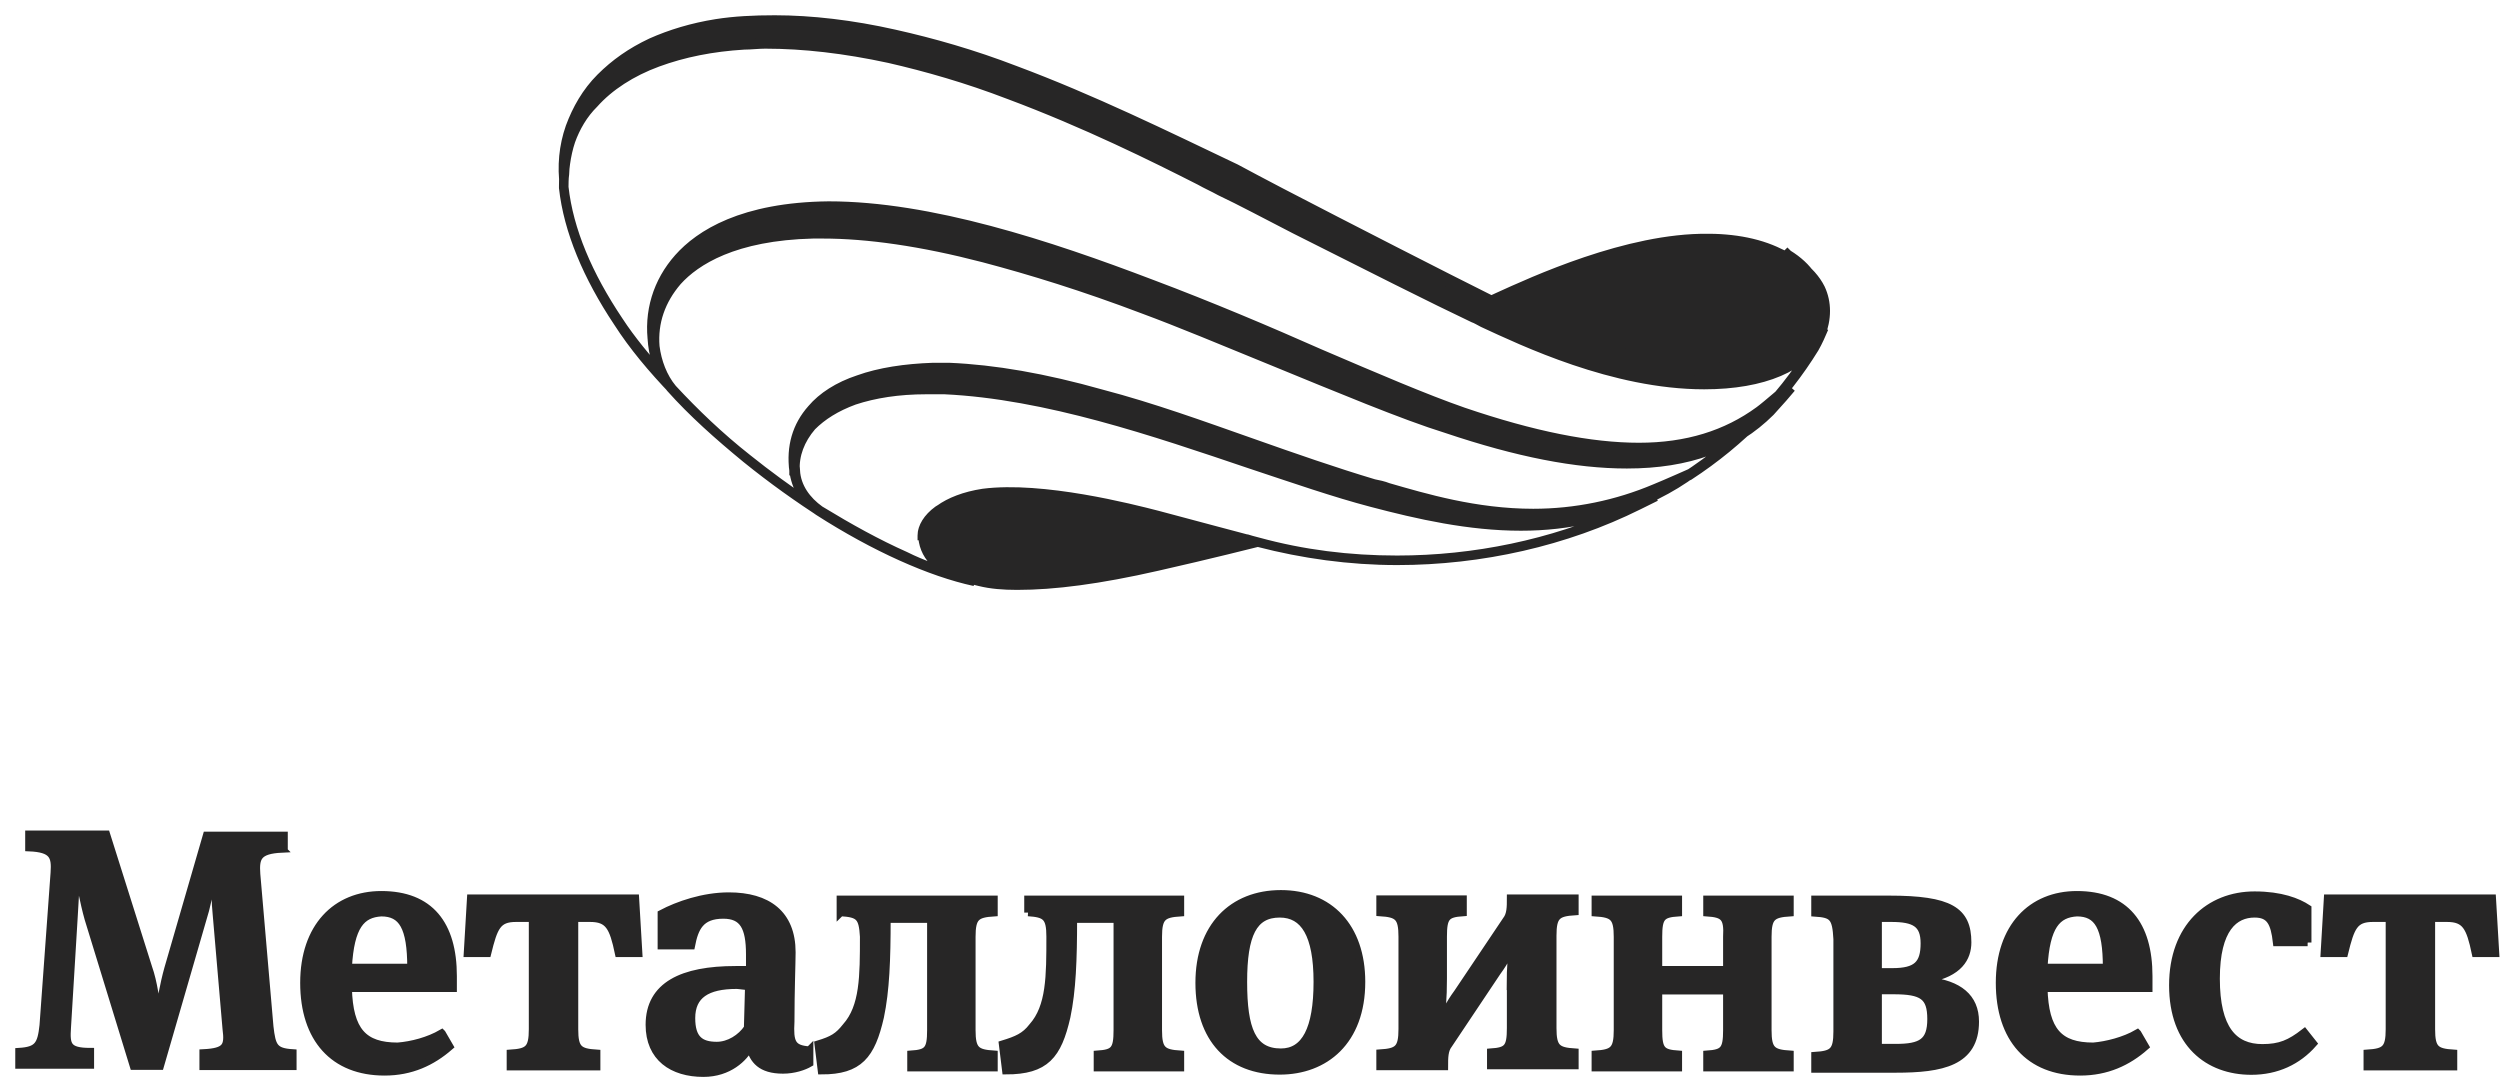
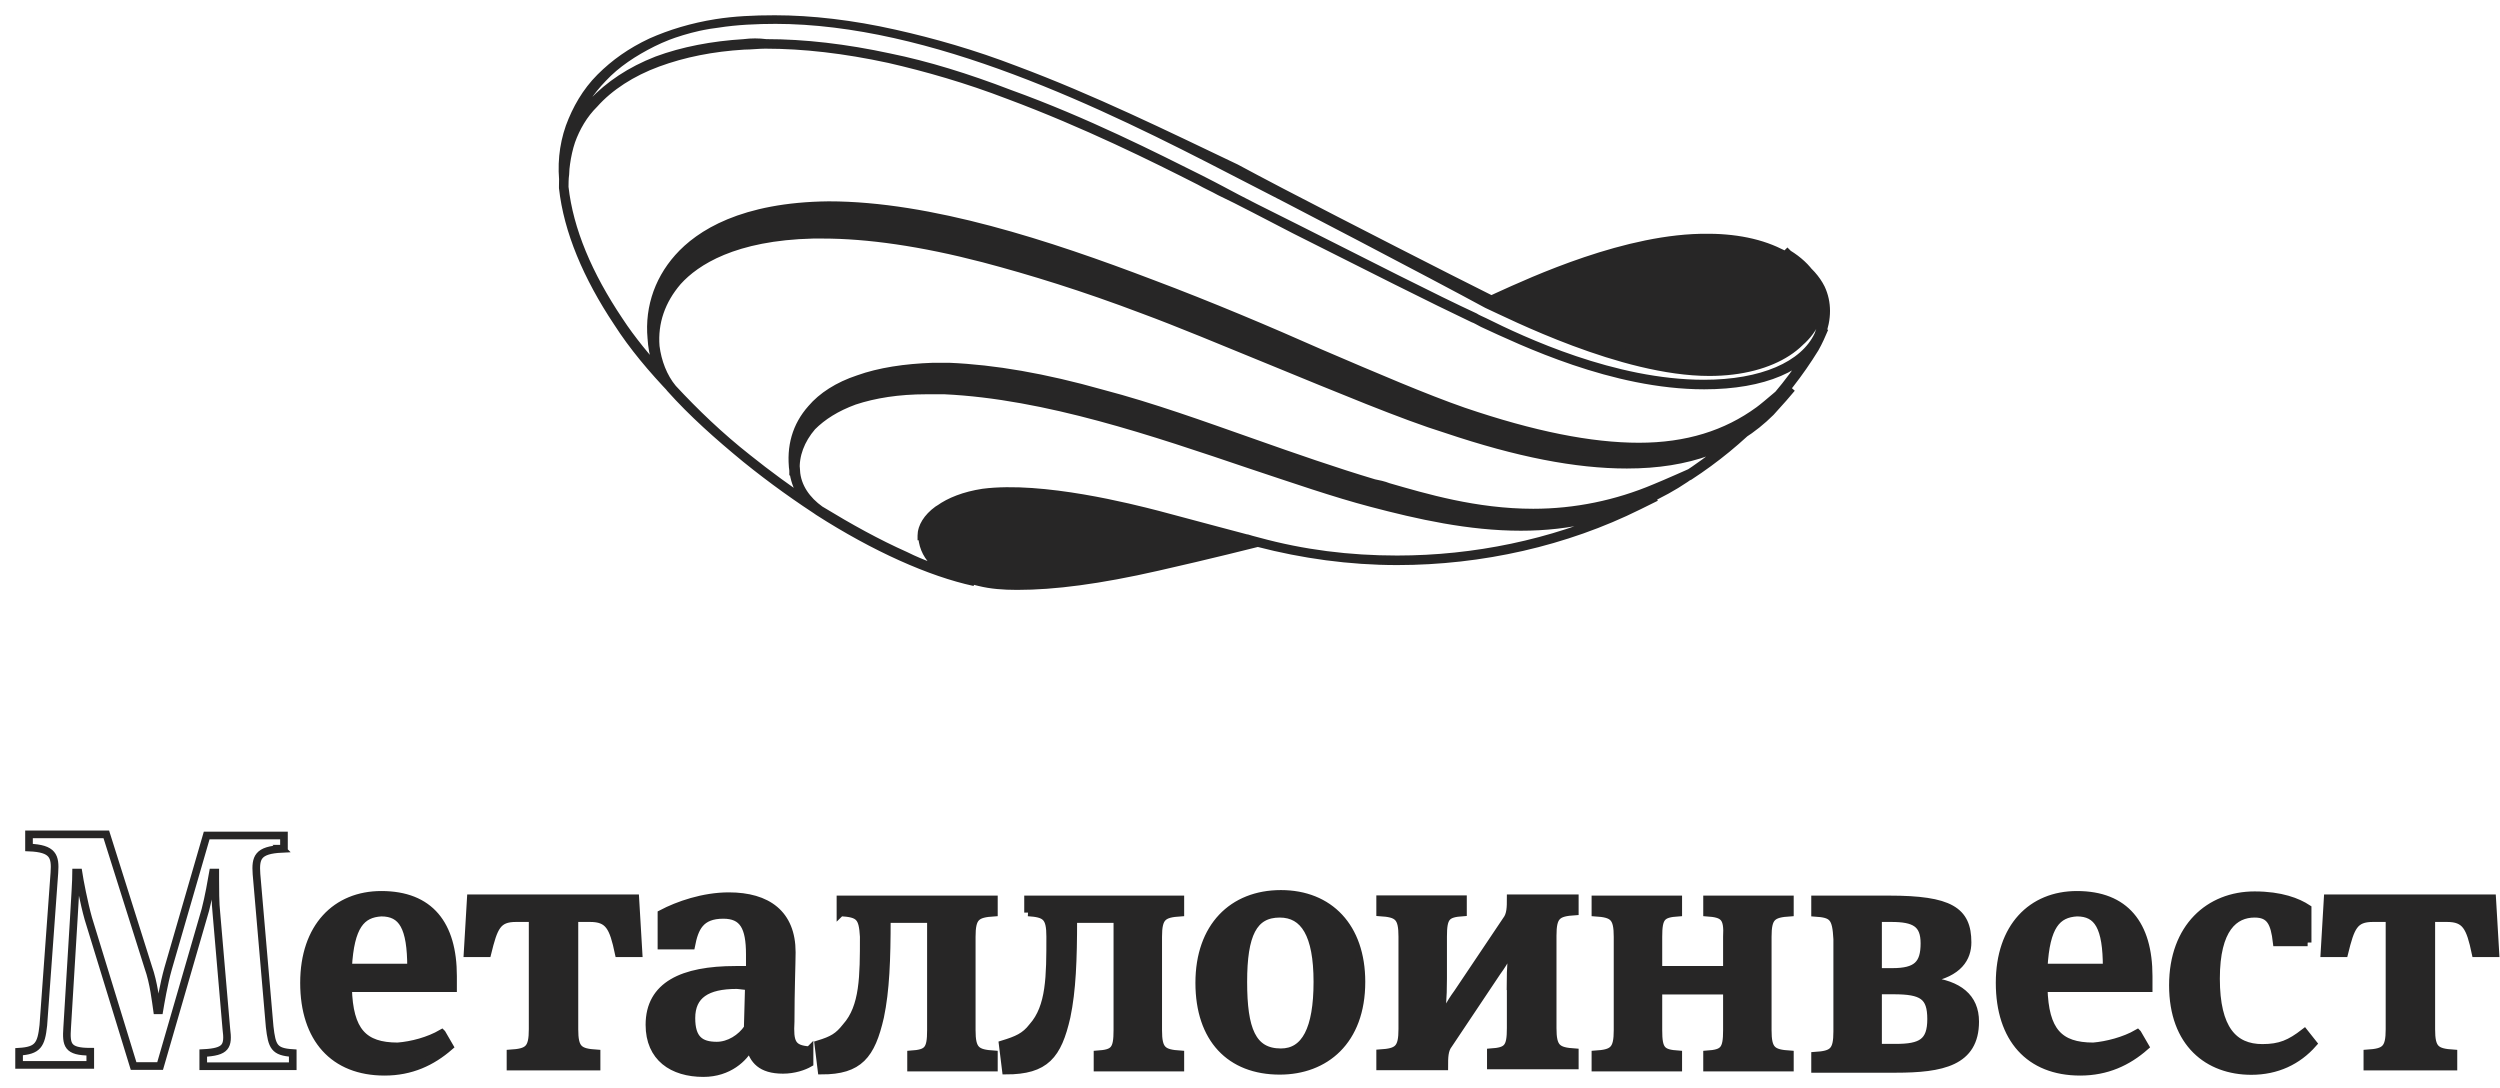
<svg xmlns="http://www.w3.org/2000/svg" width="131" height="57" viewBox="0 0 131 57" fill="none">
-   <path fill-rule="evenodd" clip-rule="evenodd" d="M14.77 44.48C13.5 44.54 13.38 44.94 13.44 45.8L14.13 53.8C14.25 54.84 14.36 55.12 15.34 55.18V55.87H10.65V55.18C11.86 55.12 11.98 54.83 11.86 53.91L11.34 47.86C11.28 47.34 11.28 46.54 11.28 46.07V45.72H11.16C11.1 46.07 10.93 47.04 10.76 47.68L8.39 55.86H7L4.63 48.14C4.4 47.33 4.17 46.12 4.11 45.72H3.99C3.99 46.07 3.93 47.1 3.87 48.08L3.52 53.84C3.46 54.76 3.52 55.11 4.73 55.11V55.8H1V55.11C1.98 55.05 2.16 54.76 2.27 53.73L2.85 45.73C2.91 44.87 2.79 44.46 1.52 44.41V43.72H5.57L7.77 50.69C8.06 51.5 8.17 52.53 8.23 52.94H8.35C8.41 52.59 8.58 51.56 8.81 50.75L10.83 43.78H14.88V44.47H14.76L14.77 44.48Z" fill="#272626" />
  <path fill-rule="evenodd" clip-rule="evenodd" d="M18.24 50.7H21.54C21.54 48.57 21.08 47.82 19.98 47.82C18.94 47.88 18.36 48.51 18.24 50.7ZM23.16 54.15L23.56 54.84C22.63 55.65 21.54 56.16 20.15 56.16C17.49 56.16 15.93 54.43 15.93 51.5C15.93 48.57 17.61 46.89 19.98 46.89C22.53 46.89 23.74 48.44 23.74 51.15V51.78H18.24C18.3 54.03 19.05 54.83 20.84 54.83C21.59 54.77 22.46 54.54 23.15 54.14L23.16 54.15Z" fill="#272626" />
  <path fill-rule="evenodd" clip-rule="evenodd" d="M30.1 48.11V53.93C30.1 54.97 30.33 55.14 31.26 55.2V55.89H26.75V55.2C27.68 55.14 27.91 54.97 27.91 53.93V48.11H27.04C26.06 48.11 25.88 48.57 25.54 49.95H24.5L24.67 47.07H33.29L33.46 49.95H32.42C32.13 48.57 31.9 48.11 30.92 48.11H30.1Z" fill="#272626" />
  <path fill-rule="evenodd" clip-rule="evenodd" d="M44.04 47.82V47.13H52.08V47.82C51.15 47.88 50.92 48.05 50.92 49.09V53.98C50.92 55.02 51.15 55.19 52.08 55.25V55.94H47.74V55.25C48.61 55.19 48.78 55.02 48.78 53.98V48.16H46.47C46.47 50.29 46.41 51.9 46.12 53.28C45.66 55.3 45.02 56.1 43.05 56.1L42.88 54.72C43.63 54.49 43.92 54.32 44.33 53.8C45.26 52.76 45.26 51.15 45.26 49.08C45.2 48.04 45.03 47.87 44.05 47.81L44.04 47.82Z" fill="#272626" />
  <path fill-rule="evenodd" clip-rule="evenodd" d="M53.87 47.82V47.13H61.85V47.82C60.93 47.88 60.69 48.05 60.69 49.09V53.98C60.69 55.02 60.92 55.19 61.85 55.25V55.94H57.51V55.25C58.38 55.19 58.55 55.02 58.55 53.98V48.16H56.24C56.24 50.29 56.18 51.9 55.89 53.28C55.43 55.3 54.79 56.1 52.71 56.1L52.54 54.72C53.29 54.49 53.7 54.32 54.1 53.8C55.03 52.76 55.03 51.15 55.03 49.08C55.03 48.04 54.8 47.87 53.87 47.81V47.82Z" fill="#272626" />
  <path fill-rule="evenodd" clip-rule="evenodd" d="M67.06 47.88C65.67 47.88 65.15 48.97 65.15 51.45C65.15 53.93 65.61 55.14 67.12 55.14C68.39 55.14 69.03 53.93 69.03 51.45C69.03 48.97 68.34 47.88 67.06 47.88ZM67.06 56.11C64.46 56.11 62.84 54.44 62.84 51.5C62.84 48.56 64.58 46.84 67.12 46.84C69.66 46.84 71.34 48.57 71.34 51.45C71.34 54.56 69.43 56.11 67.06 56.11Z" fill="#272626" />
  <path fill-rule="evenodd" clip-rule="evenodd" d="M79.15 51.68C79.15 50.64 79.21 49.95 79.32 49.32H79.26C79.09 49.9 78.91 50.3 78.45 50.93L75.91 54.73C75.68 55.02 75.68 55.42 75.68 55.88H72.32V55.19C73.25 55.13 73.48 54.96 73.48 53.92V49.08C73.48 48.04 73.25 47.87 72.32 47.81V47.12H76.66V47.81C75.79 47.87 75.62 48.04 75.62 49.08V51.27C75.62 52.31 75.56 53 75.45 53.63H75.57C75.74 53.05 75.92 52.65 76.38 52.02L78.93 48.22C79.16 47.93 79.16 47.53 79.16 47.07H82.52V47.76C81.59 47.82 81.36 47.99 81.36 49.03V53.87C81.36 54.91 81.59 55.08 82.52 55.14V55.83H78.12V55.14C78.99 55.08 79.16 54.91 79.16 53.87V51.68H79.15Z" fill="#272626" />
  <path fill-rule="evenodd" clip-rule="evenodd" d="M89.45 47.82V47.13H93.79V47.82C92.86 47.88 92.63 48.05 92.63 49.09V53.98C92.63 55.02 92.86 55.19 93.79 55.25V55.94H89.45V55.25C90.32 55.19 90.49 55.02 90.49 53.98V51.91H86.9V53.98C86.9 55.02 87.07 55.19 87.94 55.25V55.94H83.6V55.25C84.53 55.19 84.76 55.02 84.76 53.98V49.09C84.76 48.05 84.53 47.88 83.6 47.82V47.13H87.94V47.82C87.07 47.88 86.9 48.05 86.9 49.09V50.82H90.49V49.09C90.55 48.05 90.32 47.88 89.45 47.82Z" fill="#272626" />
  <path fill-rule="evenodd" clip-rule="evenodd" d="M98.41 54.9H99.34C100.67 54.9 101.19 54.61 101.19 53.4C101.19 52.19 100.73 51.9 99.22 51.9H98.41V54.9ZM98.41 48.11V50.93H99.16C100.43 50.93 100.84 50.53 100.84 49.43C100.84 48.39 100.32 48.11 99.1 48.11H98.41ZM95.11 47.13H98.99C102.17 47.13 103.1 47.71 103.1 49.38C103.1 50.19 102.64 50.99 101.07 51.28V51.4C102.63 51.57 103.5 52.26 103.5 53.53C103.5 55.66 101.76 56.01 99.33 56.01H95.11V55.32C96.04 55.26 96.27 55.09 96.27 54.05V49.21C96.21 48.06 96.04 47.89 95.11 47.83V47.13Z" fill="#272626" />
  <path fill-rule="evenodd" clip-rule="evenodd" d="M107.09 50.7H110.39C110.39 48.57 109.93 47.82 108.83 47.82C107.79 47.88 107.21 48.51 107.09 50.7ZM112.01 54.15L112.41 54.84C111.49 55.65 110.39 56.16 109 56.16C106.34 56.16 104.78 54.43 104.78 51.5C104.78 48.57 106.46 46.89 108.83 46.89C111.37 46.89 112.59 48.44 112.59 51.15V51.78H107.09C107.15 54.03 107.9 54.83 109.69 54.83C110.39 54.77 111.31 54.54 112 54.14L112.01 54.15Z" fill="#272626" />
  <path fill-rule="evenodd" clip-rule="evenodd" d="M120.92 49.38H119.3C119.18 48.34 118.95 47.88 118.14 47.88C117.1 47.88 116.12 48.63 116.12 51.28C116.12 53.93 117.05 54.91 118.55 54.91C119.48 54.91 120 54.68 120.75 54.1L121.21 54.68C120.4 55.6 119.3 56.12 117.97 56.12C115.71 56.12 113.86 54.68 113.86 51.63C113.86 48.58 115.77 46.91 118.14 46.91C119.53 46.91 120.4 47.26 120.92 47.6V49.39V49.38Z" fill="#272626" />
  <path fill-rule="evenodd" clip-rule="evenodd" d="M127.4 48.11V53.93C127.4 54.97 127.63 55.14 128.56 55.2V55.89H124.05V55.2C124.98 55.14 125.21 54.97 125.21 53.93V48.11H124.34C123.36 48.11 123.18 48.57 122.84 49.95H121.8L121.97 47.07H130.59L130.76 49.95H129.72C129.43 48.57 129.2 48.11 128.22 48.11H127.4Z" fill="#272626" />
  <path fill-rule="evenodd" clip-rule="evenodd" d="M38.6 51.62C37.04 51.62 36.23 52.14 36.23 53.35C36.23 54.44 36.69 54.79 37.56 54.79C38.2 54.79 38.83 54.39 39.18 53.87L39.24 51.68C39.07 51.68 38.72 51.62 38.6 51.62ZM42.42 55.02V55.71C42.13 55.88 41.61 56.06 41.03 56.06C39.87 56.06 39.47 55.54 39.29 54.85C39 55.43 38.19 56.23 36.86 56.23C35.24 56.23 34.03 55.42 34.03 53.7C34.03 51.63 35.77 50.82 38.54 50.82H39.29V50.01C39.29 48.57 38.94 47.94 37.9 47.94C36.69 47.94 36.4 48.63 36.22 49.55H34.66V47.88C35.53 47.42 36.86 46.96 38.19 46.96C40.21 46.96 41.49 47.88 41.49 49.9C41.49 50.42 41.43 51.92 41.43 53.53C41.37 54.62 41.49 54.97 42.41 55.03L42.42 55.02Z" fill="#272626" />
  <path fill-rule="evenodd" clip-rule="evenodd" d="M34.22 18.06C33.97 15.46 35.98 12.31 42.51 12.16C47.84 12.01 54.47 14.11 59.84 16.11C63.96 17.66 71.8 21.06 75.72 22.36C83.31 24.91 89.14 25.01 92.6 21.46C92.8 21.26 93.05 20.96 93.25 20.71C89.93 24.11 84.86 24.46 76.67 21.71C72.7 20.36 66.52 17.31 60.34 15.01C54.81 12.91 48.68 10.91 43.46 10.91C36.32 10.86 33.76 14.56 34.21 18.06H34.22Z" fill="#272626" />
-   <path fill-rule="evenodd" clip-rule="evenodd" d="M40.6 1.05C39.54 1.05 38.54 1.1 37.53 1.25C32.56 2 29.04 5.35 29.59 9.85C29.24 5.2 33.66 2.55 39.04 2.3C48.54 1.85 59.24 7.65 63.96 10C67.33 11.7 74.46 15.35 77.27 16.65C78.83 17.35 84.1 20.15 89.33 20.15C92.7 20.15 94.71 19.05 95.36 17.6C96.32 15.3 94.71 13.6 91.99 12.85C93.95 13.4 95.2 14.6 95.2 16C95.2 17.9 92.99 19.5 89.57 19.5C85 19.5 79.12 16.5 77.91 15.95C75.15 14.45 67.31 10.35 64.65 9C57.89 5.5 48.84 1.05 40.6 1.05Z" fill="#272626" />
  <path fill-rule="evenodd" clip-rule="evenodd" d="M48.94 19.31C43.56 19.31 41.15 21.81 41.6 24.61C41.4 22.56 43.56 20.11 49.44 20.41C57.23 20.81 65.72 24.71 71.8 26.31C76.87 27.66 81.6 28.41 86.72 25.91C87.22 25.61 87.72 25.36 88.23 25.01C81.55 28.61 75.42 26.36 72 25.41C65.42 23.56 57.38 19.61 49.79 19.31H48.94Z" fill="#272626" />
  <path fill-rule="evenodd" clip-rule="evenodd" d="M48.39 27.96C48.39 28.86 49.5 29.86 51.46 30.21C54.53 30.76 59.25 29.71 60.61 29.41L65.53 28.26L60.66 26.96C59.3 26.61 54.63 25.41 51.51 25.81C49.55 26.11 48.39 27.06 48.39 27.96Z" fill="#272626" />
  <path fill-rule="evenodd" clip-rule="evenodd" d="M89.54 12.45C84.87 12.45 79.24 15.3 77.98 15.85C79.19 16.4 85.02 19.4 89.64 19.4C93.06 19.4 95.27 17.85 95.27 15.9C95.22 14 92.86 12.45 89.54 12.45Z" fill="#272626" />
  <path fill-rule="evenodd" clip-rule="evenodd" d="M94.97 18.16C93.26 21.01 90.75 23.46 87.63 25.36L88.53 24.96C91.29 23.16 93.51 20.86 95.11 18.26C95.31 17.91 95.46 17.56 95.61 17.21L94.96 18.16H94.97Z" fill="#272626" />
  <path fill-rule="evenodd" clip-rule="evenodd" d="M48.39 27.96C48.39 29.06 49.14 29.86 50.7 30.31C50.95 30.36 51.15 30.41 51.35 30.46C53.76 30.91 57.48 30.31 60.65 29.61C63.36 29.01 65.88 28.36 65.88 28.36L65.38 28.21L65.23 28.26L60.61 29.36C59.05 29.71 56.04 30.31 53.47 30.31C52.72 30.31 52.06 30.26 51.46 30.16C50.51 30.01 49.75 29.66 49.2 29.26C48.7 28.86 48.45 28.41 48.45 27.96L48.39 27.96Z" fill="#272626" />
  <path fill-rule="evenodd" clip-rule="evenodd" d="M38.99 2.25C37.33 2.35 35.77 2.65 34.42 3.15C33.01 3.7 31.91 4.45 31.05 5.35C30.5 5.95 30.1 6.65 29.84 7.35C29.59 8.1 29.49 8.9 29.49 9.75V9.85C29.74 12.1 30.75 14.5 32.35 16.9C33.15 18.15 34.16 19.35 35.31 20.55L35.11 20.25C35.01 20.1 34.86 19.95 34.76 19.75C33.91 18.75 33.1 17.8 32.45 16.8C30.84 14.4 29.84 12.05 29.59 9.8C29.59 9 29.69 8.15 29.94 7.4C30.19 6.7 30.59 6 31.15 5.45C31.95 4.55 33.11 3.8 34.47 3.3C35.83 2.8 37.33 2.5 38.99 2.4C39.34 2.4 39.74 2.35 40.1 2.35C42.11 2.35 44.27 2.6 46.58 3.1C48.54 3.55 50.65 4.15 52.86 5C56.88 6.5 60.5 8.3 62.86 9.5C63.21 9.7 63.56 9.85 63.92 10.05C64.98 10.55 66.38 11.3 67.84 12.05C71.31 13.8 75.28 15.8 77.19 16.7C77.34 16.75 77.49 16.85 77.69 16.95C79.75 17.9 84.52 20.2 89.3 20.2C92.42 20.2 94.63 19.25 95.43 17.6C95.78 16.7 95.78 15.85 95.43 15.1C94.93 14.1 93.82 13.3 92.21 12.85C92.71 13 93.22 13.2 93.62 13.5C93.92 13.7 94.22 13.9 94.42 14.15C94.77 14.45 95.07 14.8 95.27 15.2C95.62 15.9 95.62 16.7 95.27 17.55C94.52 19.15 92.31 20.1 89.29 20.1C84.57 20.1 79.79 17.85 77.78 16.85C77.58 16.75 77.43 16.7 77.28 16.6C75.32 15.7 71.4 13.7 67.93 11.95C66.42 11.2 65.02 10.5 64.01 9.95C63.71 9.8 63.36 9.6 62.95 9.4C60.54 8.2 56.92 6.35 52.9 4.9C50.69 4.05 48.58 3.4 46.62 3C44.31 2.5 42.15 2.25 40.14 2.25C39.74 2.2 39.39 2.2 38.98 2.25H38.99Z" fill="#272626" />
-   <path fill-rule="evenodd" clip-rule="evenodd" d="M35.53 13.5C34.42 14.75 33.92 16.35 34.17 18.05C34.12 17.5 34.17 16.9 34.32 16.35C34.47 15.3 34.92 14.35 35.63 13.55C36.74 12.35 38.95 10.9 43.42 10.9C48.7 10.9 54.93 12.95 60.3 15C63.36 16.15 66.43 17.5 69.14 18.65C72.11 19.95 74.62 21.05 76.68 21.7C80.35 22.95 83.36 23.55 85.88 23.55C88.69 23.55 90.96 22.8 92.76 21.2L93.77 20.15C93.77 20.15 92.51 21.25 92.16 21.5C90.45 22.75 88.39 23.4 85.88 23.4C83.37 23.4 80.35 22.8 76.68 21.55C74.67 20.85 72.11 19.75 69.19 18.5C66.48 17.3 63.41 16 60.35 14.85C54.97 12.8 48.74 10.75 43.42 10.75C38.9 10.8 36.64 12.25 35.53 13.5Z" fill="#272626" />
  <path fill-rule="evenodd" clip-rule="evenodd" d="M43.01 12.05H42.51C38.34 12.15 36.33 13.45 35.32 14.55C34.42 15.55 34.01 16.75 34.16 18.05C34.26 18.9 34.56 19.7 35.11 20.35C36.27 21.65 37.62 22.85 39.08 24.05C40.44 25.15 41.84 26.15 43.25 27.05L42.95 26.8C42.75 26.7 42.6 26.55 42.45 26.4C41.34 25.65 40.24 24.85 39.18 24C37.72 22.85 36.42 21.6 35.26 20.35C34.76 19.75 34.46 18.95 34.36 18.15C34.26 16.9 34.66 15.75 35.52 14.75C36.47 13.7 38.48 12.4 42.6 12.3H43.1C45.46 12.3 48.28 12.7 51.54 13.55C54 14.2 56.77 15.05 59.93 16.25C61.69 16.9 64.1 17.9 66.66 18.95C70.08 20.35 73.54 21.8 75.8 22.5C79.52 23.75 82.58 24.35 85.25 24.35C88.47 24.35 90.93 23.45 92.79 21.6C93.29 21.05 93.69 20.6 93.89 20.35C93.54 20.7 92.73 21.55 92.38 21.85C90.62 23.45 88.31 24.25 85.3 24.25C82.69 24.25 79.62 23.65 75.9 22.4C73.49 21.5 69.97 20.1 66.6 18.7C64.04 17.65 61.63 16.65 59.87 16C56.7 14.8 53.94 13.95 51.48 13.3C48.21 12.5 45.35 12.05 42.99 12.05H43.01Z" fill="#272626" />
  <path fill-rule="evenodd" clip-rule="evenodd" d="M44.72 20.86C43.77 21.21 43.01 21.66 42.46 22.26C41.81 22.96 41.51 23.81 41.56 24.66V24.71H41.71V24.66C41.66 23.86 41.96 23.06 42.56 22.36C43.11 21.81 43.82 21.36 44.77 21.01C45.83 20.66 47.08 20.46 48.54 20.46H49.49C54.82 20.71 60.49 22.66 65.52 24.36C67.78 25.11 69.94 25.86 71.85 26.36C74.31 27.01 76.98 27.61 79.69 27.61C82.25 27.61 84.56 27.06 86.82 25.96C87.52 25.61 88.18 25.21 88.78 24.76L86.87 25.76C86.82 25.81 86.77 25.81 86.72 25.86C84.46 26.96 82.15 27.46 79.63 27.46C76.92 27.46 74.3 26.86 71.84 26.21C69.93 25.71 67.77 24.96 65.51 24.21C60.48 22.51 54.81 20.56 49.48 20.31C49.18 20.31 48.83 20.26 48.53 20.26C47.02 20.31 45.77 20.51 44.71 20.86H44.72Z" fill="#272626" />
  <path fill-rule="evenodd" clip-rule="evenodd" d="M41.56 24.66C41.66 25.51 42.11 26.31 42.87 26.81C45.83 28.71 48.75 30.01 51.06 30.51L50.06 30.11C49.26 29.86 48.35 29.56 47.45 29.11C45.99 28.46 44.54 27.66 42.98 26.71C42.28 26.21 41.77 25.51 41.72 24.66H41.56Z" fill="#272626" />
  <path fill-rule="evenodd" clip-rule="evenodd" d="M44.97 19.86C43.91 20.21 43.06 20.76 42.51 21.41C41.71 22.31 41.4 23.41 41.56 24.66C41.51 24.26 41.56 23.91 41.71 23.51C41.81 22.76 42.11 22.11 42.61 21.51C43.21 20.86 44.02 20.36 45.02 19.96C46.13 19.56 47.43 19.36 48.94 19.36H49.79C52.15 19.46 54.71 19.91 57.73 20.76C60.39 21.51 63.01 22.41 65.57 23.31C67.83 24.11 69.99 24.86 72 25.46C72.25 25.51 72.5 25.61 72.75 25.66C74.71 26.21 77.37 27.01 80.39 27.01C82.65 27.01 84.81 26.56 86.82 25.71C87.27 25.51 88.53 24.81 88.68 24.71C88.68 24.71 87.22 25.36 86.72 25.56C84.71 26.41 82.55 26.86 80.34 26.86C77.33 26.86 74.66 26.06 72.75 25.51C72.5 25.41 72.25 25.36 72 25.31C69.99 24.71 67.83 23.96 65.57 23.16C63.01 22.26 60.4 21.31 57.73 20.61C54.72 19.76 52.1 19.31 49.74 19.21H48.89C47.43 19.26 46.08 19.46 44.97 19.86Z" fill="#272626" />
  <path fill-rule="evenodd" clip-rule="evenodd" d="M53.27 30.71H53.32C55.23 30.71 57.59 30.41 60.66 29.71C63.32 29.11 65.89 28.46 65.89 28.46L66.04 28.41L65.74 28.36H65.64C64.94 28.56 62.83 29.06 60.67 29.56C57.6 30.21 55.24 30.56 53.33 30.56C52.58 30.56 51.92 30.51 51.37 30.41C51.17 30.36 50.92 30.31 50.72 30.26C49.97 30.06 49.36 29.76 49.01 29.36C48.66 28.96 48.46 28.51 48.46 27.96H48.31C48.31 29.11 49.11 29.96 50.67 30.36C50.92 30.41 51.12 30.46 51.32 30.51C51.92 30.66 52.58 30.71 53.28 30.71H53.27Z" fill="#272626" />
-   <path fill-rule="evenodd" clip-rule="evenodd" d="M73.21 29.41C77.63 29.41 82.05 28.41 85.87 26.51C86.17 26.36 86.47 26.21 86.78 26.06C86.18 26.36 85.52 26.61 84.87 26.86C81.3 28.46 77.28 29.31 73.21 29.31C70.7 29.31 68.29 29.01 65.92 28.36L60.64 26.96C58.93 26.51 55.67 25.76 53 25.76C52.45 25.76 51.94 25.81 51.49 25.86C50.54 26.01 49.73 26.31 49.13 26.71C48.58 27.11 48.28 27.61 48.28 28.06V28.11H48.43V28.06C48.43 27.26 49.43 26.26 51.55 25.96C52 25.91 52.5 25.86 53.01 25.86C55.67 25.86 58.94 26.61 60.65 27.06L65.93 28.46C68.24 29.06 70.7 29.41 73.22 29.41H73.21Z" fill="#272626" />
  <path fill-rule="evenodd" clip-rule="evenodd" d="M78.44 15.55C78.24 15.65 77.89 15.8 77.89 15.8L78.04 15.9L78.44 15.7C80.3 14.85 85.27 12.55 89.5 12.55C91.11 12.55 92.51 12.9 93.57 13.55L93.67 13.45C92.61 12.8 91.16 12.45 89.5 12.45C85.28 12.4 80.31 14.7 78.44 15.55Z" fill="#272626" />
  <path fill-rule="evenodd" clip-rule="evenodd" d="M40.6 1C39.49 1 38.49 1.05 37.53 1.2C36.27 1.4 35.12 1.75 34.11 2.2C33.05 2.7 32.2 3.3 31.45 4.05C30.7 4.8 30.19 5.7 29.84 6.65C29.49 7.65 29.39 8.7 29.54 9.8C29.54 9.8 29.64 9.15 29.64 8.85C29.64 7.05 30.29 5.45 31.6 4.1C32.3 3.35 33.21 2.75 34.21 2.25C35.22 1.75 36.37 1.4 37.63 1.25C38.58 1.1 39.64 1.05 40.7 1.05C42.66 1.05 44.77 1.3 46.98 1.8C48.94 2.25 51.05 2.85 53.26 3.7C57.28 5.2 61.15 7.1 64.72 8.95C65.32 9.25 66.13 9.7 67.08 10.2C70.55 12 75.82 14.75 78.03 15.8C78.13 15.85 78.28 15.9 78.43 16C80.19 16.85 85.46 19.35 89.69 19.35C93.01 19.35 95.37 17.85 95.37 15.8C95.37 14.85 94.77 13.95 93.71 13.3L93.66 13.25L93.56 13.35C93.61 13.35 93.61 13.4 93.66 13.4C94.67 14.05 95.22 14.9 95.22 15.8C95.22 17.75 92.91 19.2 89.69 19.2C85.52 19.2 80.24 16.65 78.48 15.85C78.33 15.75 78.18 15.7 78.08 15.65C75.87 14.55 70.59 11.85 67.13 10.05C66.18 9.55 65.32 9.1 64.77 8.8C61.1 7.05 57.23 5.15 53.21 3.65C51 2.8 48.89 2.2 46.88 1.75C44.67 1.25 42.51 1 40.6 1Z" fill="#272626" />
  <path d="M48.39 27.96C48.39 28.86 49.5 29.86 51.46 30.21C54.53 30.76 59.25 29.71 60.61 29.41L65.53 28.26L60.66 26.96C59.3 26.61 54.63 25.41 51.51 25.81C49.55 26.11 48.39 27.06 48.39 27.96ZM48.39 27.96C48.39 29.06 49.14 29.86 50.7 30.31C50.95 30.36 51.15 30.41 51.35 30.46C53.76 30.91 57.48 30.31 60.65 29.61C63.36 29.01 65.88 28.36 65.88 28.36L65.38 28.21L65.23 28.26L60.61 29.36C59.05 29.71 56.04 30.31 53.47 30.31C52.72 30.31 52.06 30.26 51.46 30.16C50.51 30.01 49.75 29.66 49.2 29.26C48.7 28.86 48.45 28.41 48.45 27.96L48.39 27.96ZM41.56 24.66C41.51 23.81 41.81 22.96 42.46 22.26C43.01 21.66 43.77 21.21 44.72 20.86H44.71C45.77 20.51 47.02 20.31 48.53 20.26C48.83 20.26 49.18 20.31 49.48 20.31C54.81 20.56 60.48 22.51 65.51 24.21C67.77 24.96 69.93 25.71 71.84 26.21C74.3 26.86 76.92 27.46 79.63 27.46C82.15 27.46 84.46 26.96 86.72 25.86C86.77 25.81 86.82 25.81 86.87 25.76L88.78 24.76C88.18 25.21 87.52 25.61 86.82 25.96C84.56 27.06 82.25 27.61 79.69 27.61C76.98 27.61 74.31 27.01 71.85 26.36C69.94 25.86 67.78 25.11 65.52 24.36C60.49 22.66 54.82 20.71 49.49 20.46H48.54C47.08 20.46 45.83 20.66 44.77 21.01C43.82 21.36 43.11 21.81 42.56 22.36C41.96 23.06 41.66 23.86 41.71 24.66V24.71H41.56V24.66ZM41.56 24.66C41.66 25.51 42.11 26.31 42.87 26.81C45.83 28.71 48.75 30.01 51.06 30.51L50.06 30.11C49.26 29.86 48.35 29.56 47.45 29.11C45.99 28.46 44.54 27.66 42.98 26.71C42.28 26.21 41.77 25.51 41.72 24.66H41.56ZM41.56 24.66C41.4 23.41 41.71 22.31 42.51 21.41C43.06 20.76 43.91 20.21 44.97 19.86C46.08 19.46 47.43 19.26 48.89 19.21H49.74C52.1 19.31 54.72 19.76 57.73 20.61C60.4 21.31 63.01 22.26 65.57 23.16C67.83 23.96 69.99 24.71 72 25.31C72.25 25.36 72.5 25.41 72.75 25.51C74.66 26.06 77.33 26.86 80.34 26.86C82.55 26.86 84.71 26.41 86.72 25.56C87.22 25.36 88.68 24.71 88.68 24.71C88.53 24.81 87.27 25.51 86.82 25.71C84.81 26.56 82.65 27.01 80.39 27.01C77.37 27.01 74.71 26.21 72.75 25.66C72.5 25.61 72.25 25.51 72 25.46C69.99 24.86 67.83 24.11 65.57 23.31C63.01 22.41 60.39 21.51 57.73 20.76C54.71 19.91 52.15 19.46 49.79 19.36H48.94C47.43 19.36 46.13 19.56 45.02 19.96C44.02 20.36 43.21 20.86 42.61 21.51C42.11 22.11 41.81 22.76 41.71 23.51C41.56 23.91 41.51 24.26 41.56 24.66ZM14.77 44.48C13.5 44.54 13.38 44.94 13.44 45.8L14.13 53.8C14.25 54.84 14.36 55.12 15.34 55.18V55.87H10.65V55.18C11.86 55.12 11.98 54.83 11.86 53.91L11.34 47.86C11.28 47.34 11.28 46.54 11.28 46.07V45.72H11.16C11.1 46.07 10.93 47.04 10.76 47.68L8.39 55.86H7L4.63 48.14C4.4 47.33 4.17 46.12 4.11 45.72H3.99C3.99 46.07 3.93 47.1 3.87 48.08L3.52 53.84C3.46 54.76 3.52 55.11 4.73 55.11V55.8H1V55.11C1.98 55.05 2.16 54.76 2.27 53.73L2.85 45.73C2.91 44.87 2.79 44.46 1.52 44.41V43.72H5.57L7.77 50.69C8.06 51.5 8.17 52.53 8.23 52.94H8.35C8.41 52.59 8.58 51.56 8.81 50.75L10.83 43.78H14.88V44.47H14.76L14.77 44.48ZM18.24 50.7H21.54C21.54 48.57 21.08 47.82 19.98 47.82C18.94 47.88 18.36 48.51 18.24 50.7ZM23.16 54.15L23.56 54.84C22.63 55.65 21.54 56.16 20.15 56.16C17.49 56.16 15.93 54.43 15.93 51.5C15.93 48.57 17.61 46.89 19.98 46.89C22.53 46.89 23.74 48.44 23.74 51.15V51.78H18.24C18.3 54.03 19.05 54.83 20.84 54.83C21.59 54.77 22.46 54.54 23.15 54.14L23.16 54.15ZM30.1 48.11V53.93C30.1 54.97 30.33 55.14 31.26 55.2V55.89H26.75V55.2C27.68 55.14 27.91 54.97 27.91 53.93V48.11H27.04C26.06 48.11 25.88 48.57 25.54 49.95H24.5L24.67 47.07H33.29L33.46 49.95H32.42C32.13 48.57 31.9 48.11 30.92 48.11H30.1ZM44.04 47.82V47.13H52.08V47.82C51.15 47.88 50.92 48.05 50.92 49.09V53.98C50.92 55.02 51.15 55.19 52.08 55.25V55.94H47.74V55.25C48.61 55.19 48.78 55.02 48.78 53.98V48.16H46.47C46.47 50.29 46.41 51.9 46.12 53.28C45.66 55.3 45.02 56.1 43.05 56.1L42.88 54.72C43.63 54.49 43.92 54.32 44.33 53.8C45.26 52.76 45.26 51.15 45.26 49.08C45.2 48.04 45.03 47.87 44.05 47.81L44.04 47.82ZM53.87 47.82V47.13H61.85V47.82C60.93 47.88 60.69 48.05 60.69 49.09V53.98C60.69 55.02 60.92 55.19 61.85 55.25V55.94H57.51V55.25C58.38 55.19 58.55 55.02 58.55 53.98V48.16H56.24C56.24 50.29 56.18 51.9 55.89 53.28C55.43 55.3 54.79 56.1 52.71 56.1L52.54 54.72C53.29 54.49 53.7 54.32 54.1 53.8C55.03 52.76 55.03 51.15 55.03 49.08C55.03 48.04 54.8 47.87 53.87 47.81V47.82ZM67.06 47.88C65.67 47.88 65.15 48.97 65.15 51.45C65.15 53.93 65.61 55.14 67.12 55.14C68.39 55.14 69.03 53.93 69.03 51.45C69.03 48.97 68.34 47.88 67.06 47.88ZM67.06 56.11C64.46 56.11 62.84 54.44 62.84 51.5C62.84 48.56 64.58 46.84 67.12 46.84C69.66 46.84 71.34 48.57 71.34 51.45C71.34 54.56 69.43 56.11 67.06 56.11ZM79.15 51.68C79.15 50.64 79.21 49.95 79.32 49.32H79.26C79.09 49.9 78.91 50.3 78.45 50.93L75.91 54.73C75.68 55.02 75.68 55.42 75.68 55.88H72.32V55.19C73.25 55.13 73.48 54.96 73.48 53.92V49.08C73.48 48.04 73.25 47.87 72.32 47.81V47.12H76.66V47.81C75.79 47.87 75.62 48.04 75.62 49.08V51.27C75.62 52.31 75.56 53 75.45 53.63H75.57C75.74 53.05 75.92 52.65 76.38 52.02L78.93 48.22C79.16 47.93 79.16 47.53 79.16 47.07H82.52V47.76C81.59 47.82 81.36 47.99 81.36 49.03V53.87C81.36 54.91 81.59 55.08 82.52 55.14V55.83H78.12V55.14C78.99 55.08 79.16 54.91 79.16 53.87V51.68H79.15ZM89.45 47.82V47.13H93.79V47.82C92.86 47.88 92.63 48.05 92.63 49.09V53.98C92.63 55.02 92.86 55.19 93.79 55.25V55.94H89.45V55.25C90.32 55.19 90.49 55.02 90.49 53.98V51.91H86.9V53.98C86.9 55.02 87.07 55.19 87.94 55.25V55.94H83.6V55.25C84.53 55.19 84.76 55.02 84.76 53.98V49.09C84.76 48.05 84.53 47.88 83.6 47.82V47.13H87.94V47.82C87.07 47.88 86.9 48.05 86.9 49.09V50.82H90.49V49.09C90.55 48.05 90.32 47.88 89.45 47.82ZM98.41 54.9H99.34C100.67 54.9 101.19 54.61 101.19 53.4C101.19 52.19 100.73 51.9 99.22 51.9H98.41V54.9ZM98.41 48.11V50.93H99.16C100.43 50.93 100.84 50.53 100.84 49.43C100.84 48.39 100.32 48.11 99.1 48.11H98.41ZM95.11 47.13H98.99C102.17 47.13 103.1 47.71 103.1 49.38C103.1 50.19 102.64 50.99 101.07 51.28V51.4C102.63 51.57 103.5 52.26 103.5 53.53C103.5 55.66 101.76 56.01 99.33 56.01H95.11V55.32C96.04 55.26 96.27 55.09 96.27 54.05V49.21C96.21 48.06 96.04 47.89 95.11 47.83V47.13ZM107.09 50.7H110.39C110.39 48.57 109.93 47.82 108.83 47.82C107.79 47.88 107.21 48.51 107.09 50.7ZM112.01 54.15L112.41 54.84C111.49 55.65 110.39 56.16 109 56.16C106.34 56.16 104.78 54.43 104.78 51.5C104.78 48.57 106.46 46.89 108.83 46.89C111.37 46.89 112.59 48.44 112.59 51.15V51.78H107.09C107.15 54.03 107.9 54.83 109.69 54.83C110.39 54.77 111.31 54.54 112 54.14L112.01 54.15ZM120.92 49.38H119.3C119.18 48.34 118.95 47.88 118.14 47.88C117.1 47.88 116.12 48.63 116.12 51.28C116.12 53.93 117.05 54.91 118.55 54.91C119.48 54.91 120 54.68 120.75 54.1L121.21 54.68C120.4 55.6 119.3 56.12 117.97 56.12C115.71 56.12 113.86 54.68 113.86 51.63C113.86 48.58 115.77 46.91 118.14 46.91C119.53 46.91 120.4 47.26 120.92 47.6V49.39V49.38ZM127.4 48.11V53.93C127.4 54.97 127.63 55.14 128.56 55.2V55.89H124.05V55.2C124.98 55.14 125.21 54.97 125.21 53.93V48.11H124.34C123.36 48.11 123.18 48.57 122.84 49.95H121.8L121.97 47.07H130.59L130.76 49.95H129.72C129.43 48.57 129.2 48.11 128.22 48.11H127.4ZM38.6 51.62C37.04 51.62 36.23 52.14 36.23 53.35C36.23 54.44 36.69 54.79 37.56 54.79C38.2 54.79 38.83 54.39 39.18 53.87L39.24 51.68C39.07 51.68 38.72 51.62 38.6 51.62ZM42.42 55.02V55.71C42.13 55.88 41.61 56.06 41.03 56.06C39.87 56.06 39.47 55.54 39.29 54.85C39 55.43 38.19 56.23 36.86 56.23C35.24 56.23 34.03 55.42 34.03 53.7C34.03 51.63 35.77 50.82 38.54 50.82H39.29V50.01C39.29 48.57 38.94 47.94 37.9 47.94C36.69 47.94 36.4 48.63 36.22 49.55H34.66V47.88C35.53 47.42 36.86 46.96 38.19 46.96C40.21 46.96 41.49 47.88 41.49 49.9C41.49 50.42 41.43 51.92 41.43 53.53C41.37 54.62 41.49 54.97 42.41 55.03L42.42 55.02ZM34.22 18.06C33.97 15.46 35.98 12.31 42.51 12.16C47.84 12.01 54.47 14.11 59.84 16.11C63.96 17.66 71.8 21.06 75.72 22.36C83.31 24.91 89.14 25.01 92.6 21.46C92.8 21.26 93.05 20.96 93.25 20.71C89.93 24.11 84.86 24.46 76.67 21.71C72.7 20.36 66.52 17.31 60.34 15.01C54.81 12.91 48.68 10.91 43.46 10.91C36.32 10.86 33.76 14.56 34.21 18.06H34.22ZM40.6 1.05C39.54 1.05 38.54 1.1 37.53 1.25C32.56 2 29.04 5.35 29.59 9.85C29.24 5.2 33.66 2.55 39.04 2.3C48.54 1.85 59.24 7.65 63.96 10C67.33 11.7 74.46 15.35 77.27 16.65C78.83 17.35 84.1 20.15 89.33 20.15C92.7 20.15 94.71 19.05 95.36 17.6C96.32 15.3 94.71 13.6 91.99 12.85C93.95 13.4 95.2 14.6 95.2 16C95.2 17.9 92.99 19.5 89.57 19.5C85 19.5 79.12 16.5 77.91 15.95C75.15 14.45 67.31 10.35 64.65 9C57.89 5.5 48.84 1.05 40.6 1.05ZM48.94 19.31C43.56 19.31 41.15 21.81 41.6 24.61C41.4 22.56 43.56 20.11 49.44 20.41C57.23 20.81 65.72 24.71 71.8 26.31C76.87 27.66 81.6 28.41 86.72 25.91C87.22 25.61 87.72 25.36 88.23 25.01C81.55 28.61 75.42 26.36 72 25.41C65.42 23.56 57.38 19.61 49.79 19.31H48.94ZM89.54 12.45C84.87 12.45 79.24 15.3 77.98 15.85C79.19 16.4 85.02 19.4 89.64 19.4C93.06 19.4 95.27 17.85 95.27 15.9C95.22 14 92.86 12.45 89.54 12.45ZM94.97 18.16C93.26 21.01 90.75 23.46 87.63 25.36L88.53 24.96C91.29 23.16 93.51 20.86 95.11 18.26C95.31 17.91 95.46 17.56 95.61 17.21L94.96 18.16H94.97ZM38.99 2.25C37.33 2.35 35.77 2.65 34.42 3.15C33.01 3.7 31.91 4.45 31.05 5.35C30.5 5.95 30.1 6.65 29.84 7.35C29.59 8.1 29.49 8.9 29.49 9.75V9.85C29.74 12.1 30.75 14.5 32.35 16.9C33.15 18.15 34.16 19.35 35.31 20.55L35.11 20.25C35.01 20.1 34.86 19.95 34.76 19.75C33.91 18.75 33.1 17.8 32.45 16.8C30.84 14.4 29.84 12.05 29.59 9.8C29.59 9 29.69 8.15 29.94 7.4C30.19 6.7 30.59 6 31.15 5.45C31.95 4.55 33.11 3.8 34.47 3.3C35.83 2.8 37.33 2.5 38.99 2.4C39.34 2.4 39.74 2.35 40.1 2.35C42.11 2.35 44.27 2.6 46.58 3.1C48.54 3.55 50.65 4.15 52.86 5C56.88 6.5 60.5 8.3 62.86 9.5C63.21 9.7 63.56 9.85 63.92 10.05C64.98 10.55 66.38 11.3 67.84 12.05C71.31 13.8 75.28 15.8 77.19 16.7C77.34 16.75 77.49 16.85 77.69 16.95C79.75 17.9 84.52 20.2 89.3 20.2C92.42 20.2 94.63 19.25 95.43 17.6C95.78 16.7 95.78 15.85 95.43 15.1C94.93 14.1 93.82 13.3 92.21 12.85C92.71 13 93.22 13.2 93.62 13.5C93.92 13.7 94.22 13.9 94.42 14.15C94.77 14.45 95.07 14.8 95.27 15.2C95.62 15.9 95.62 16.7 95.27 17.55C94.52 19.15 92.31 20.1 89.29 20.1C84.57 20.1 79.79 17.85 77.78 16.85C77.58 16.75 77.43 16.7 77.28 16.6C75.32 15.7 71.4 13.7 67.93 11.95C66.42 11.2 65.02 10.5 64.01 9.95C63.71 9.8 63.36 9.6 62.95 9.4C60.54 8.2 56.92 6.35 52.9 4.9C50.69 4.05 48.58 3.4 46.62 3C44.31 2.5 42.15 2.25 40.14 2.25C39.74 2.2 39.39 2.2 38.98 2.25H38.99ZM35.53 13.5C34.42 14.75 33.92 16.35 34.17 18.05C34.12 17.5 34.17 16.9 34.32 16.35C34.47 15.3 34.92 14.35 35.63 13.55C36.74 12.35 38.95 10.9 43.42 10.9C48.7 10.9 54.93 12.95 60.3 15C63.36 16.15 66.43 17.5 69.14 18.65C72.11 19.95 74.62 21.05 76.68 21.7C80.35 22.95 83.36 23.55 85.88 23.55C88.69 23.55 90.96 22.8 92.76 21.2L93.77 20.15C93.77 20.15 92.51 21.25 92.16 21.5C90.45 22.75 88.39 23.4 85.88 23.4C83.37 23.4 80.35 22.8 76.68 21.55C74.67 20.85 72.11 19.75 69.19 18.5C66.48 17.3 63.41 16 60.35 14.85C54.97 12.8 48.74 10.75 43.42 10.75C38.9 10.8 36.64 12.25 35.53 13.5ZM43.01 12.05H42.51C38.34 12.15 36.33 13.45 35.32 14.55C34.42 15.55 34.01 16.75 34.16 18.05C34.26 18.9 34.56 19.7 35.11 20.35C36.27 21.65 37.62 22.85 39.08 24.05C40.44 25.15 41.84 26.15 43.25 27.05L42.95 26.8C42.75 26.7 42.6 26.55 42.45 26.4C41.34 25.65 40.24 24.85 39.18 24C37.72 22.85 36.42 21.6 35.26 20.35C34.76 19.75 34.46 18.95 34.36 18.15C34.26 16.9 34.66 15.75 35.52 14.75C36.47 13.7 38.48 12.4 42.6 12.3H43.1C45.46 12.3 48.28 12.7 51.54 13.55C54 14.2 56.77 15.05 59.93 16.25C61.69 16.9 64.1 17.9 66.66 18.95C70.08 20.35 73.54 21.8 75.8 22.5C79.52 23.75 82.58 24.35 85.25 24.35C88.47 24.35 90.93 23.45 92.79 21.6C93.29 21.05 93.69 20.6 93.89 20.35C93.54 20.7 92.73 21.55 92.38 21.85C90.62 23.45 88.31 24.25 85.3 24.25C82.69 24.25 79.62 23.65 75.9 22.4C73.49 21.5 69.97 20.1 66.6 18.7C64.04 17.65 61.63 16.65 59.87 16C56.7 14.8 53.94 13.95 51.48 13.3C48.21 12.5 45.35 12.05 42.99 12.05H43.01ZM53.27 30.71H53.32C55.23 30.71 57.59 30.41 60.66 29.71C63.32 29.11 65.89 28.46 65.89 28.46L66.04 28.41L65.74 28.36H65.64C64.94 28.56 62.83 29.06 60.67 29.56C57.6 30.21 55.24 30.56 53.33 30.56C52.58 30.56 51.92 30.51 51.37 30.41C51.17 30.36 50.92 30.31 50.72 30.26C49.97 30.06 49.36 29.76 49.01 29.36C48.66 28.96 48.46 28.51 48.46 27.96H48.31C48.31 29.11 49.11 29.96 50.67 30.36C50.92 30.41 51.12 30.46 51.32 30.51C51.92 30.66 52.58 30.71 53.28 30.71H53.27ZM73.21 29.41C77.63 29.41 82.05 28.41 85.87 26.51C86.17 26.36 86.47 26.21 86.78 26.06C86.18 26.36 85.52 26.61 84.87 26.86C81.3 28.46 77.28 29.31 73.21 29.31C70.7 29.31 68.29 29.01 65.92 28.36L60.64 26.96C58.93 26.51 55.67 25.76 53 25.76C52.45 25.76 51.94 25.81 51.49 25.86C50.54 26.01 49.73 26.31 49.13 26.71C48.58 27.11 48.28 27.61 48.28 28.06V28.11H48.43V28.06C48.43 27.26 49.43 26.26 51.55 25.96C52 25.91 52.5 25.86 53.01 25.86C55.67 25.86 58.94 26.61 60.65 27.06L65.93 28.46C68.24 29.06 70.7 29.41 73.22 29.41H73.21ZM78.44 15.55C78.24 15.65 77.89 15.8 77.89 15.8L78.04 15.9L78.44 15.7C80.3 14.85 85.27 12.55 89.5 12.55C91.11 12.55 92.51 12.9 93.57 13.55L93.67 13.45C92.61 12.8 91.16 12.45 89.5 12.45C85.28 12.4 80.31 14.7 78.44 15.55ZM40.6 1C39.49 1 38.49 1.05 37.53 1.2C36.27 1.4 35.12 1.75 34.11 2.2C33.05 2.7 32.2 3.3 31.45 4.05C30.7 4.8 30.19 5.7 29.84 6.65C29.49 7.65 29.39 8.7 29.54 9.8C29.54 9.8 29.64 9.15 29.64 8.85C29.64 7.05 30.29 5.45 31.6 4.1C32.3 3.35 33.21 2.75 34.21 2.25C35.22 1.75 36.37 1.4 37.63 1.25C38.58 1.1 39.64 1.05 40.7 1.05C42.66 1.05 44.77 1.3 46.98 1.8C48.94 2.25 51.05 2.85 53.26 3.7C57.28 5.2 61.15 7.1 64.72 8.95C65.32 9.25 66.13 9.7 67.08 10.2C70.55 12 75.82 14.75 78.03 15.8C78.13 15.85 78.28 15.9 78.43 16C80.19 16.85 85.46 19.35 89.69 19.35C93.01 19.35 95.37 17.85 95.37 15.8C95.37 14.85 94.77 13.95 93.71 13.3L93.66 13.25L93.56 13.35C93.61 13.35 93.61 13.4 93.66 13.4C94.67 14.05 95.22 14.9 95.22 15.8C95.22 17.75 92.91 19.2 89.69 19.2C85.52 19.2 80.24 16.65 78.48 15.85C78.33 15.75 78.18 15.7 78.08 15.65C75.87 14.55 70.59 11.85 67.13 10.05C66.18 9.55 65.32 9.1 64.77 8.8C61.1 7.05 57.23 5.15 53.21 3.65C51 2.8 48.89 2.2 46.88 1.75C44.67 1.25 42.51 1 40.6 1Z" stroke="#272626" stroke-width="0.4" />
</svg>